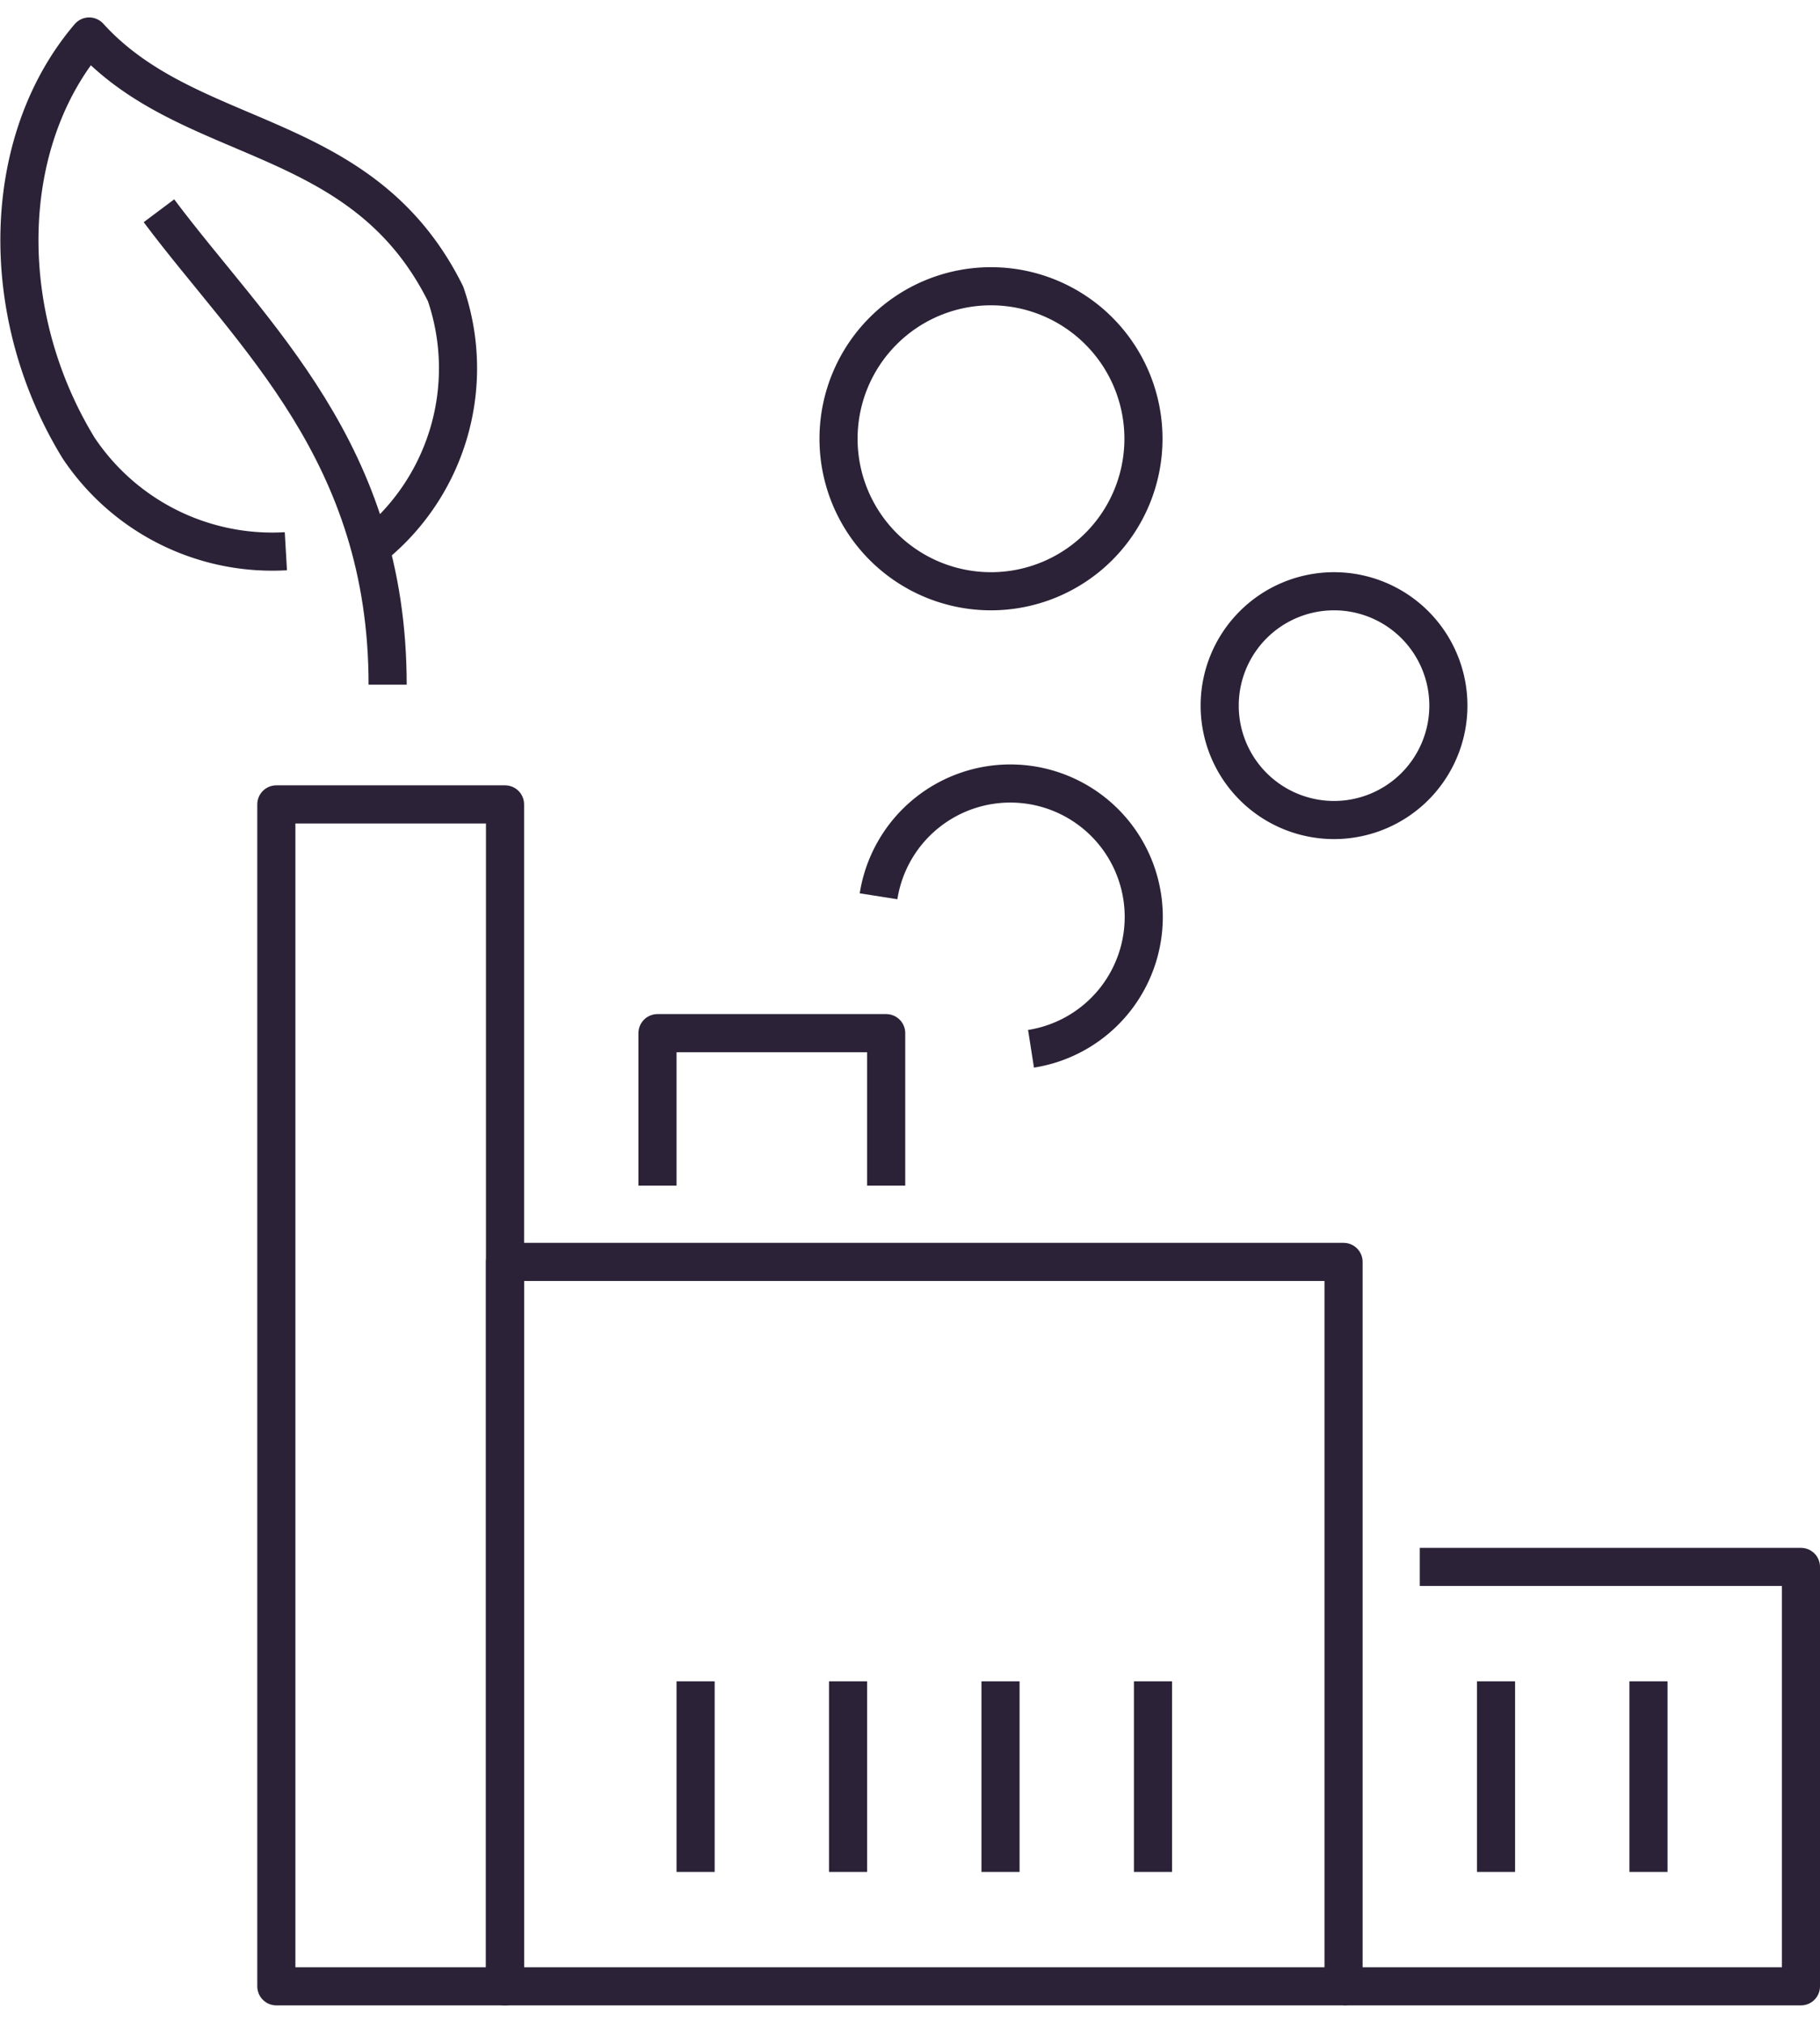
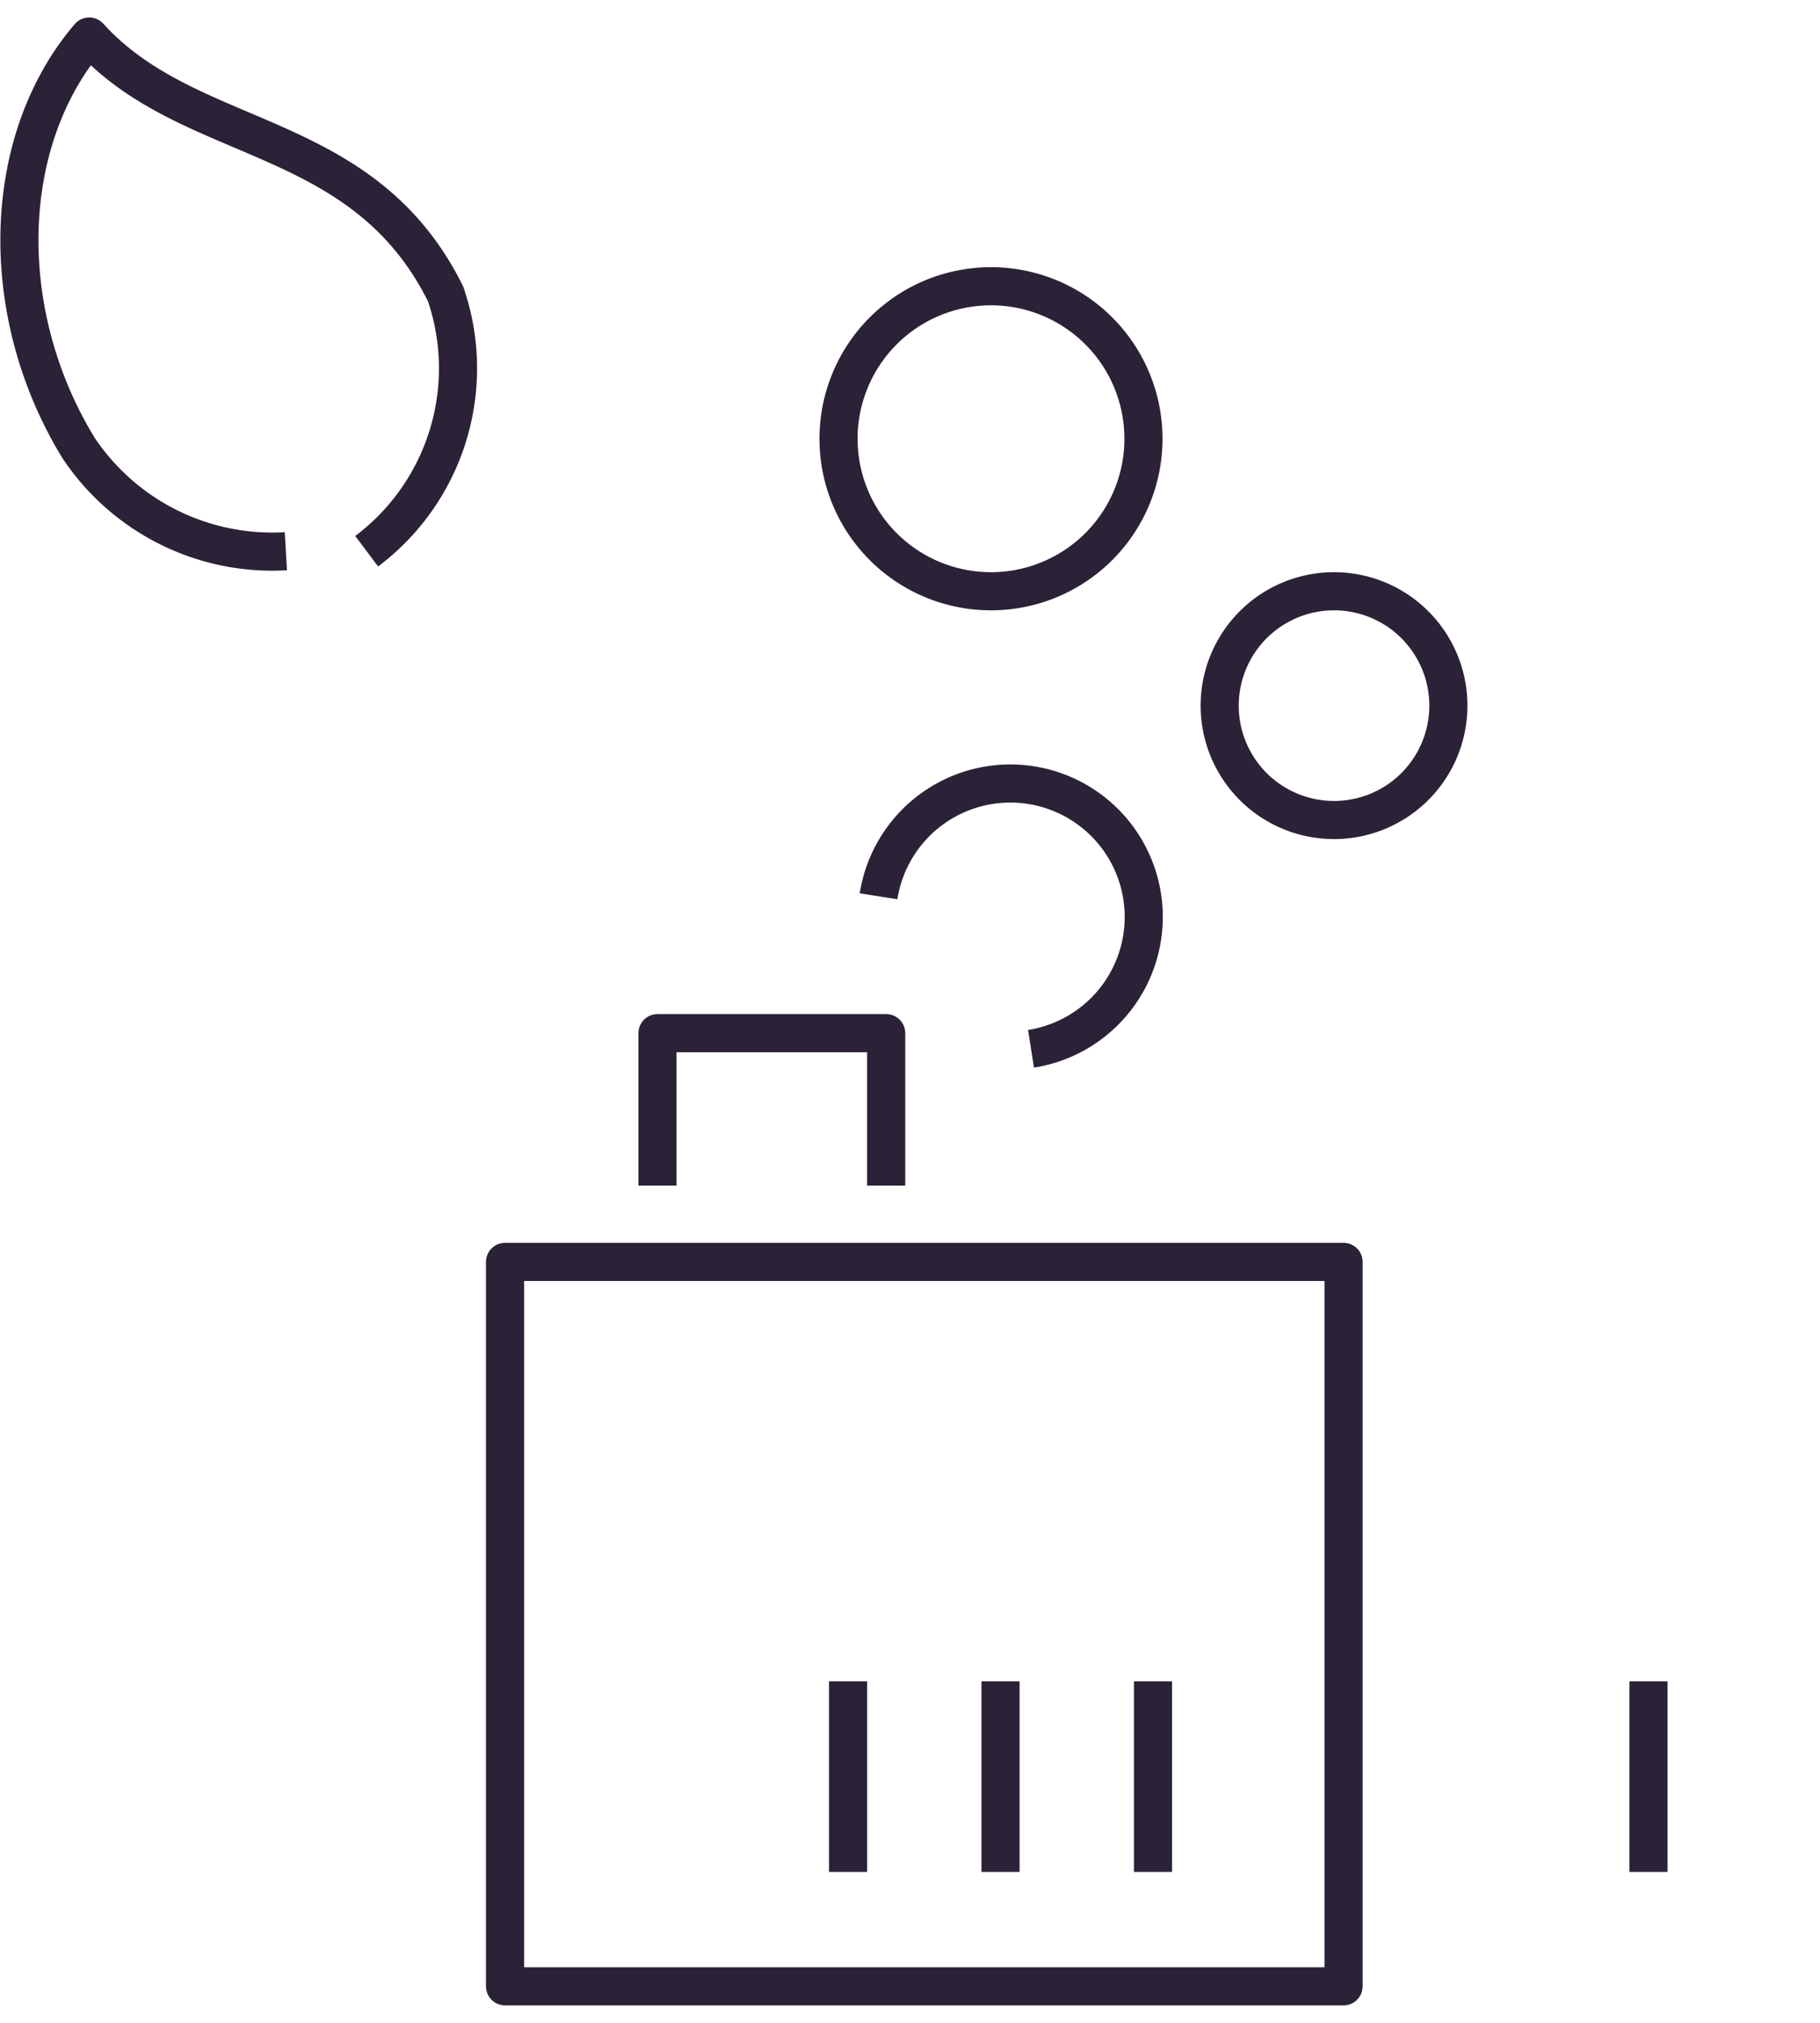
<svg xmlns="http://www.w3.org/2000/svg" width="54px" height="60px" id="fe253b93-9d8a-4eda-a487-ae4cdbb9a0e3" data-name="Ebene 1" viewBox="0 0 47.75 52.14">
  <title>Icon-Anwendung-Umwelttechnik</title>
  <g>
    <g>
      <rect x="13.25" y="32.64" width="22" height="19" style="fill: none;stroke: #2b2237;stroke-linejoin: round" />
-       <polyline points="37.25 40.64 47.25 40.64 47.25 51.64 35.25 51.64" style="fill: none;stroke: #2b2237;stroke-linejoin: round" />
-       <rect x="7.25" y="20.64" width="6" height="31" style="fill: none;stroke: #2b2237;stroke-linejoin: round" />
      <polyline points="17.25 30.64 17.25 26.64 23.25 26.64 23.25 30.64" style="fill: none;stroke: #2b2237;stroke-linejoin: round" />
-       <line x1="18.25" y1="43.64" x2="18.25" y2="48.64" style="fill: none;stroke: #2b2237;stroke-linejoin: round" />
      <line x1="22.25" y1="43.64" x2="22.25" y2="48.64" style="fill: none;stroke: #2b2237;stroke-linejoin: round" />
      <line x1="26.25" y1="43.64" x2="26.25" y2="48.64" style="fill: none;stroke: #2b2237;stroke-linejoin: round" />
      <line x1="30.25" y1="43.64" x2="30.25" y2="48.64" style="fill: none;stroke: #2b2237;stroke-linejoin: round" />
-       <line x1="39.25" y1="43.64" x2="39.25" y2="48.64" style="fill: none;stroke: #2b2237;stroke-linejoin: round" />
      <line x1="43.25" y1="43.64" x2="43.25" y2="48.64" style="fill: none;stroke: #2b2237;stroke-linejoin: round" />
    </g>
    <path d="M9.62,14a6,6,0,0,0,2.07-6.75C9.5,2.84,5,3.43,2.34.5,0,3.24-.1,7.76,2.06,11.29A6.11,6.11,0,0,0,7.5,14" style="fill: none;stroke: #2b2237;stroke-linejoin: round" />
-     <path d="M10.17,17.5c0-6.1-3.53-9.13-6-12.43" style="fill: none;stroke: #2b2237;stroke-linejoin: round" />
    <g>
      <path d="M38,18.05a3,3,0,1,1-3-3A3,3,0,0,1,38,18.05Z" style="fill: none;stroke: #2b2237;stroke-linejoin: round" />
      <path d="M30,11.05a4,4,0,1,1-4-4A4,4,0,0,1,30,11.05Z" style="fill: none;stroke: #2b2237;stroke-linejoin: round" />
      <path d="M23.05,23.05a3.5,3.5,0,1,1,4,4" style="fill: none;stroke: #2b2237;stroke-linejoin: round" />
    </g>
  </g>
</svg>